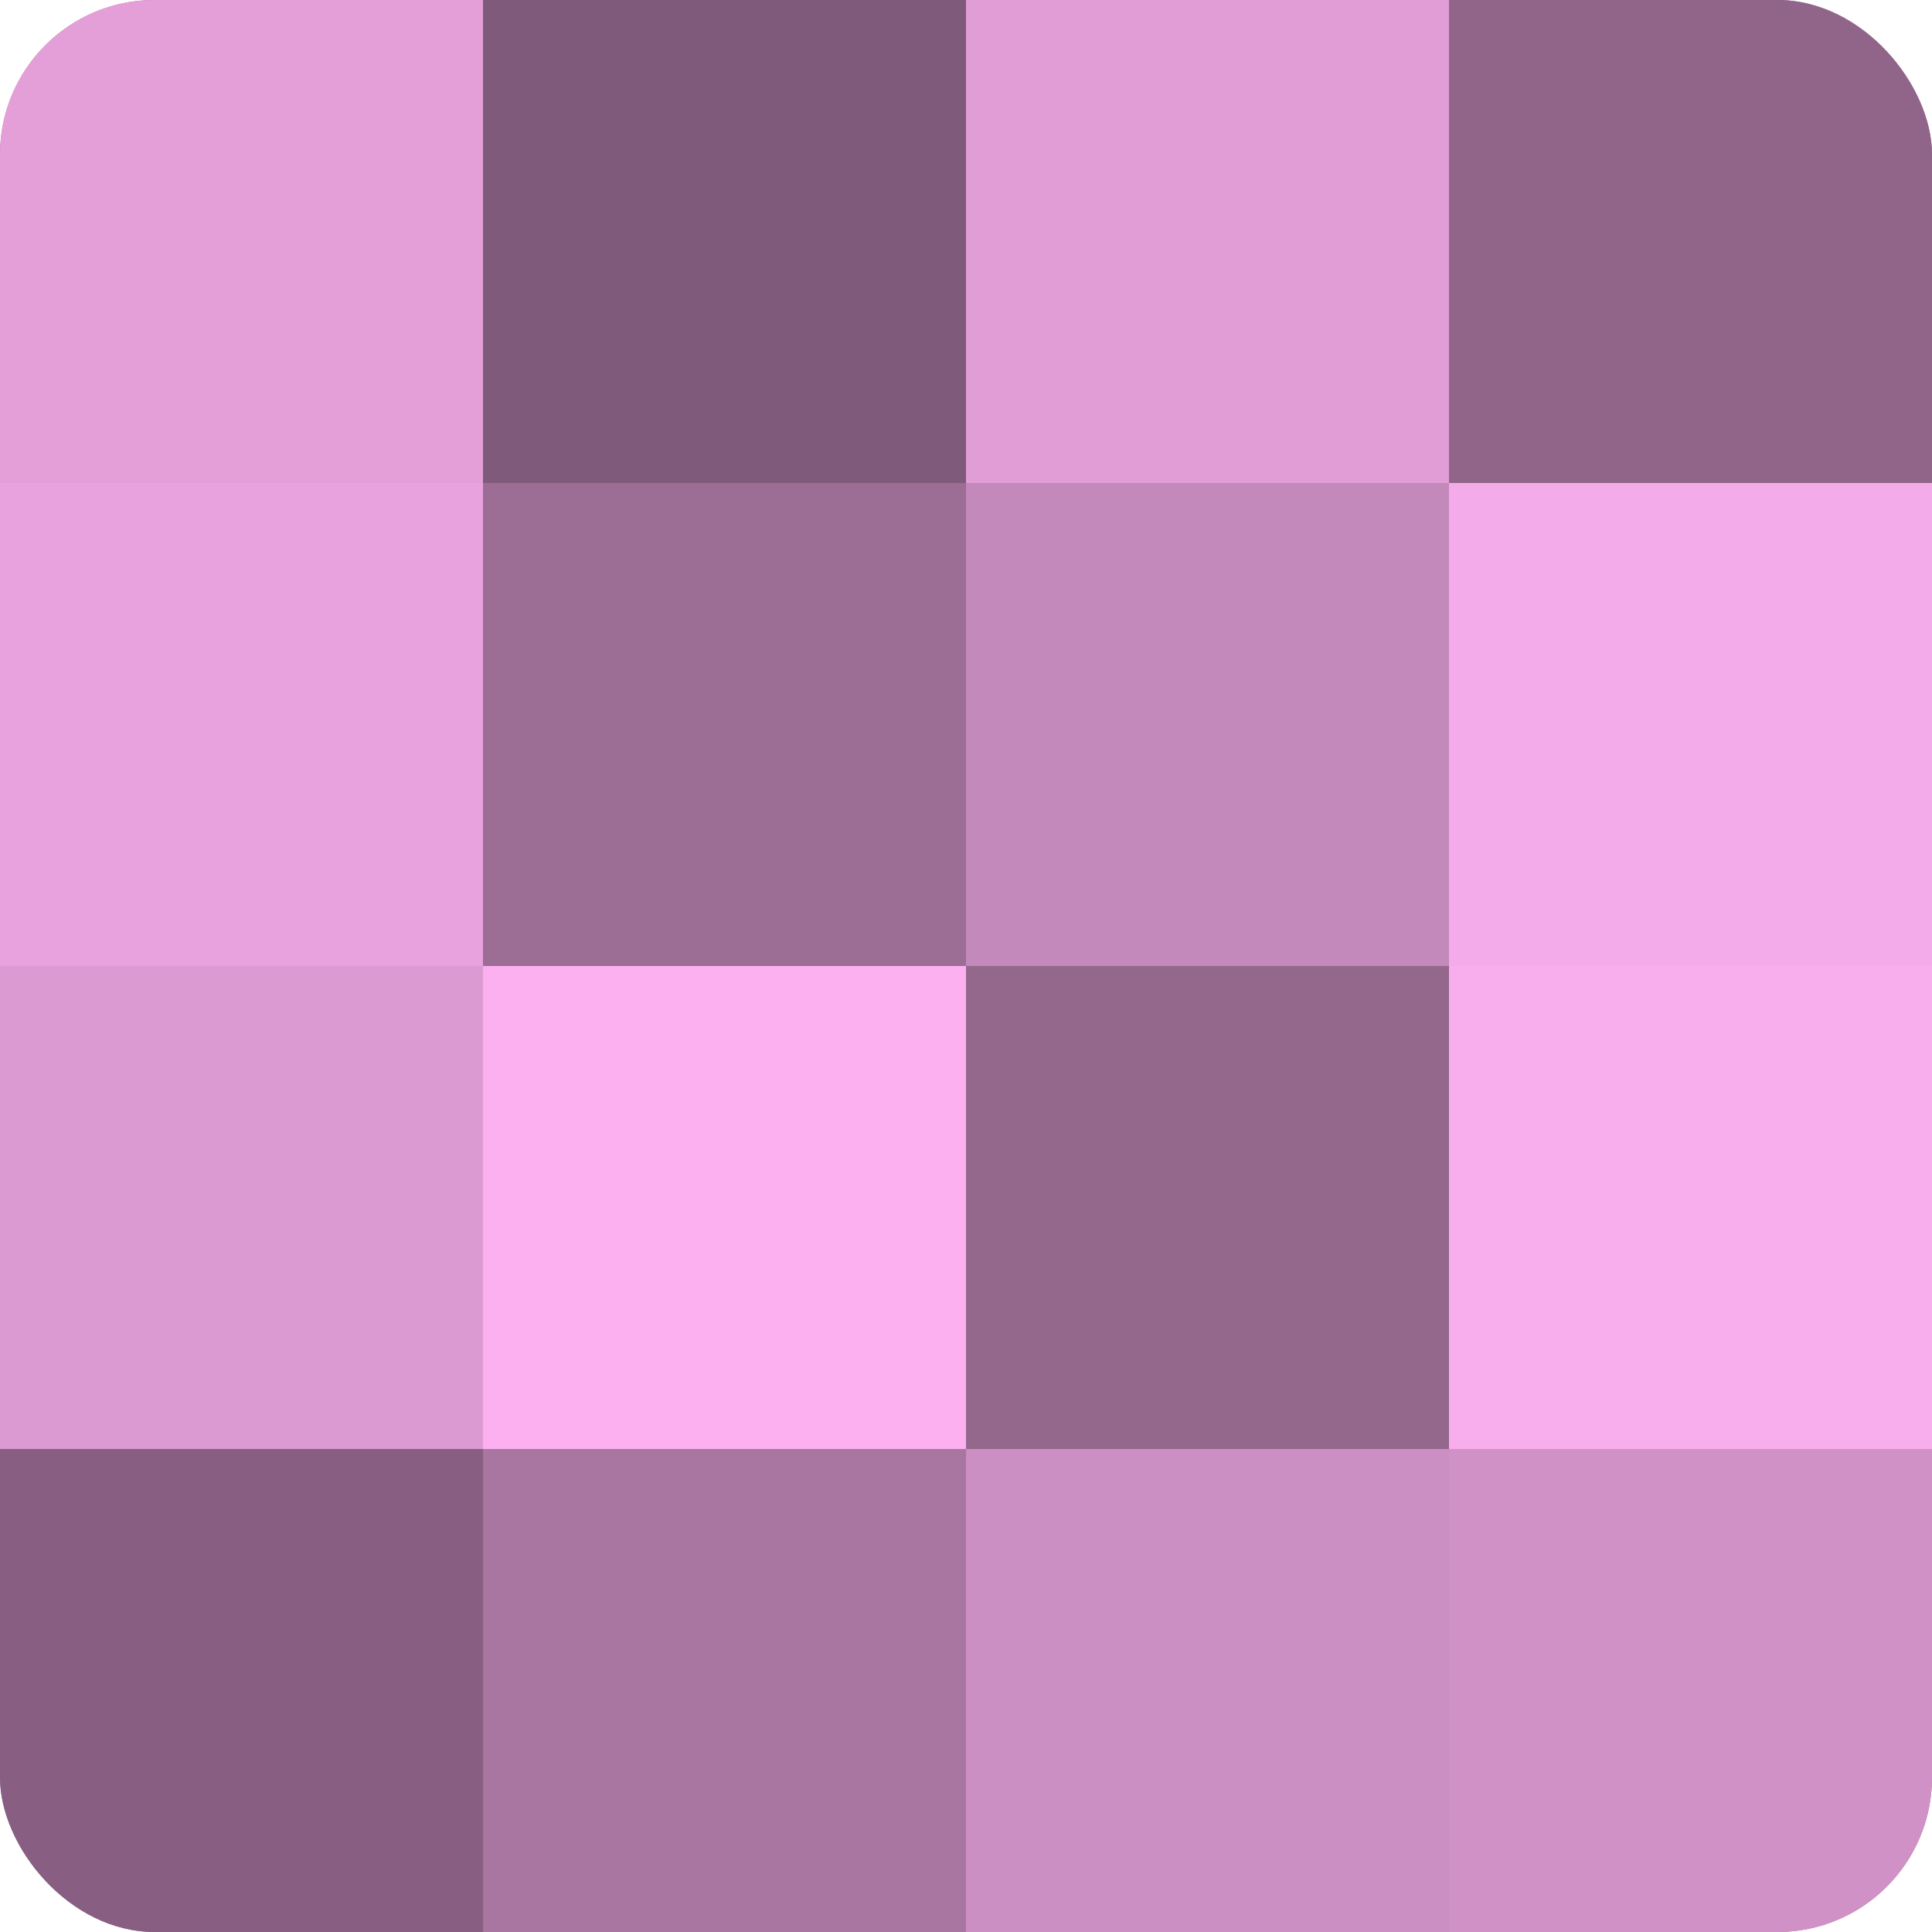
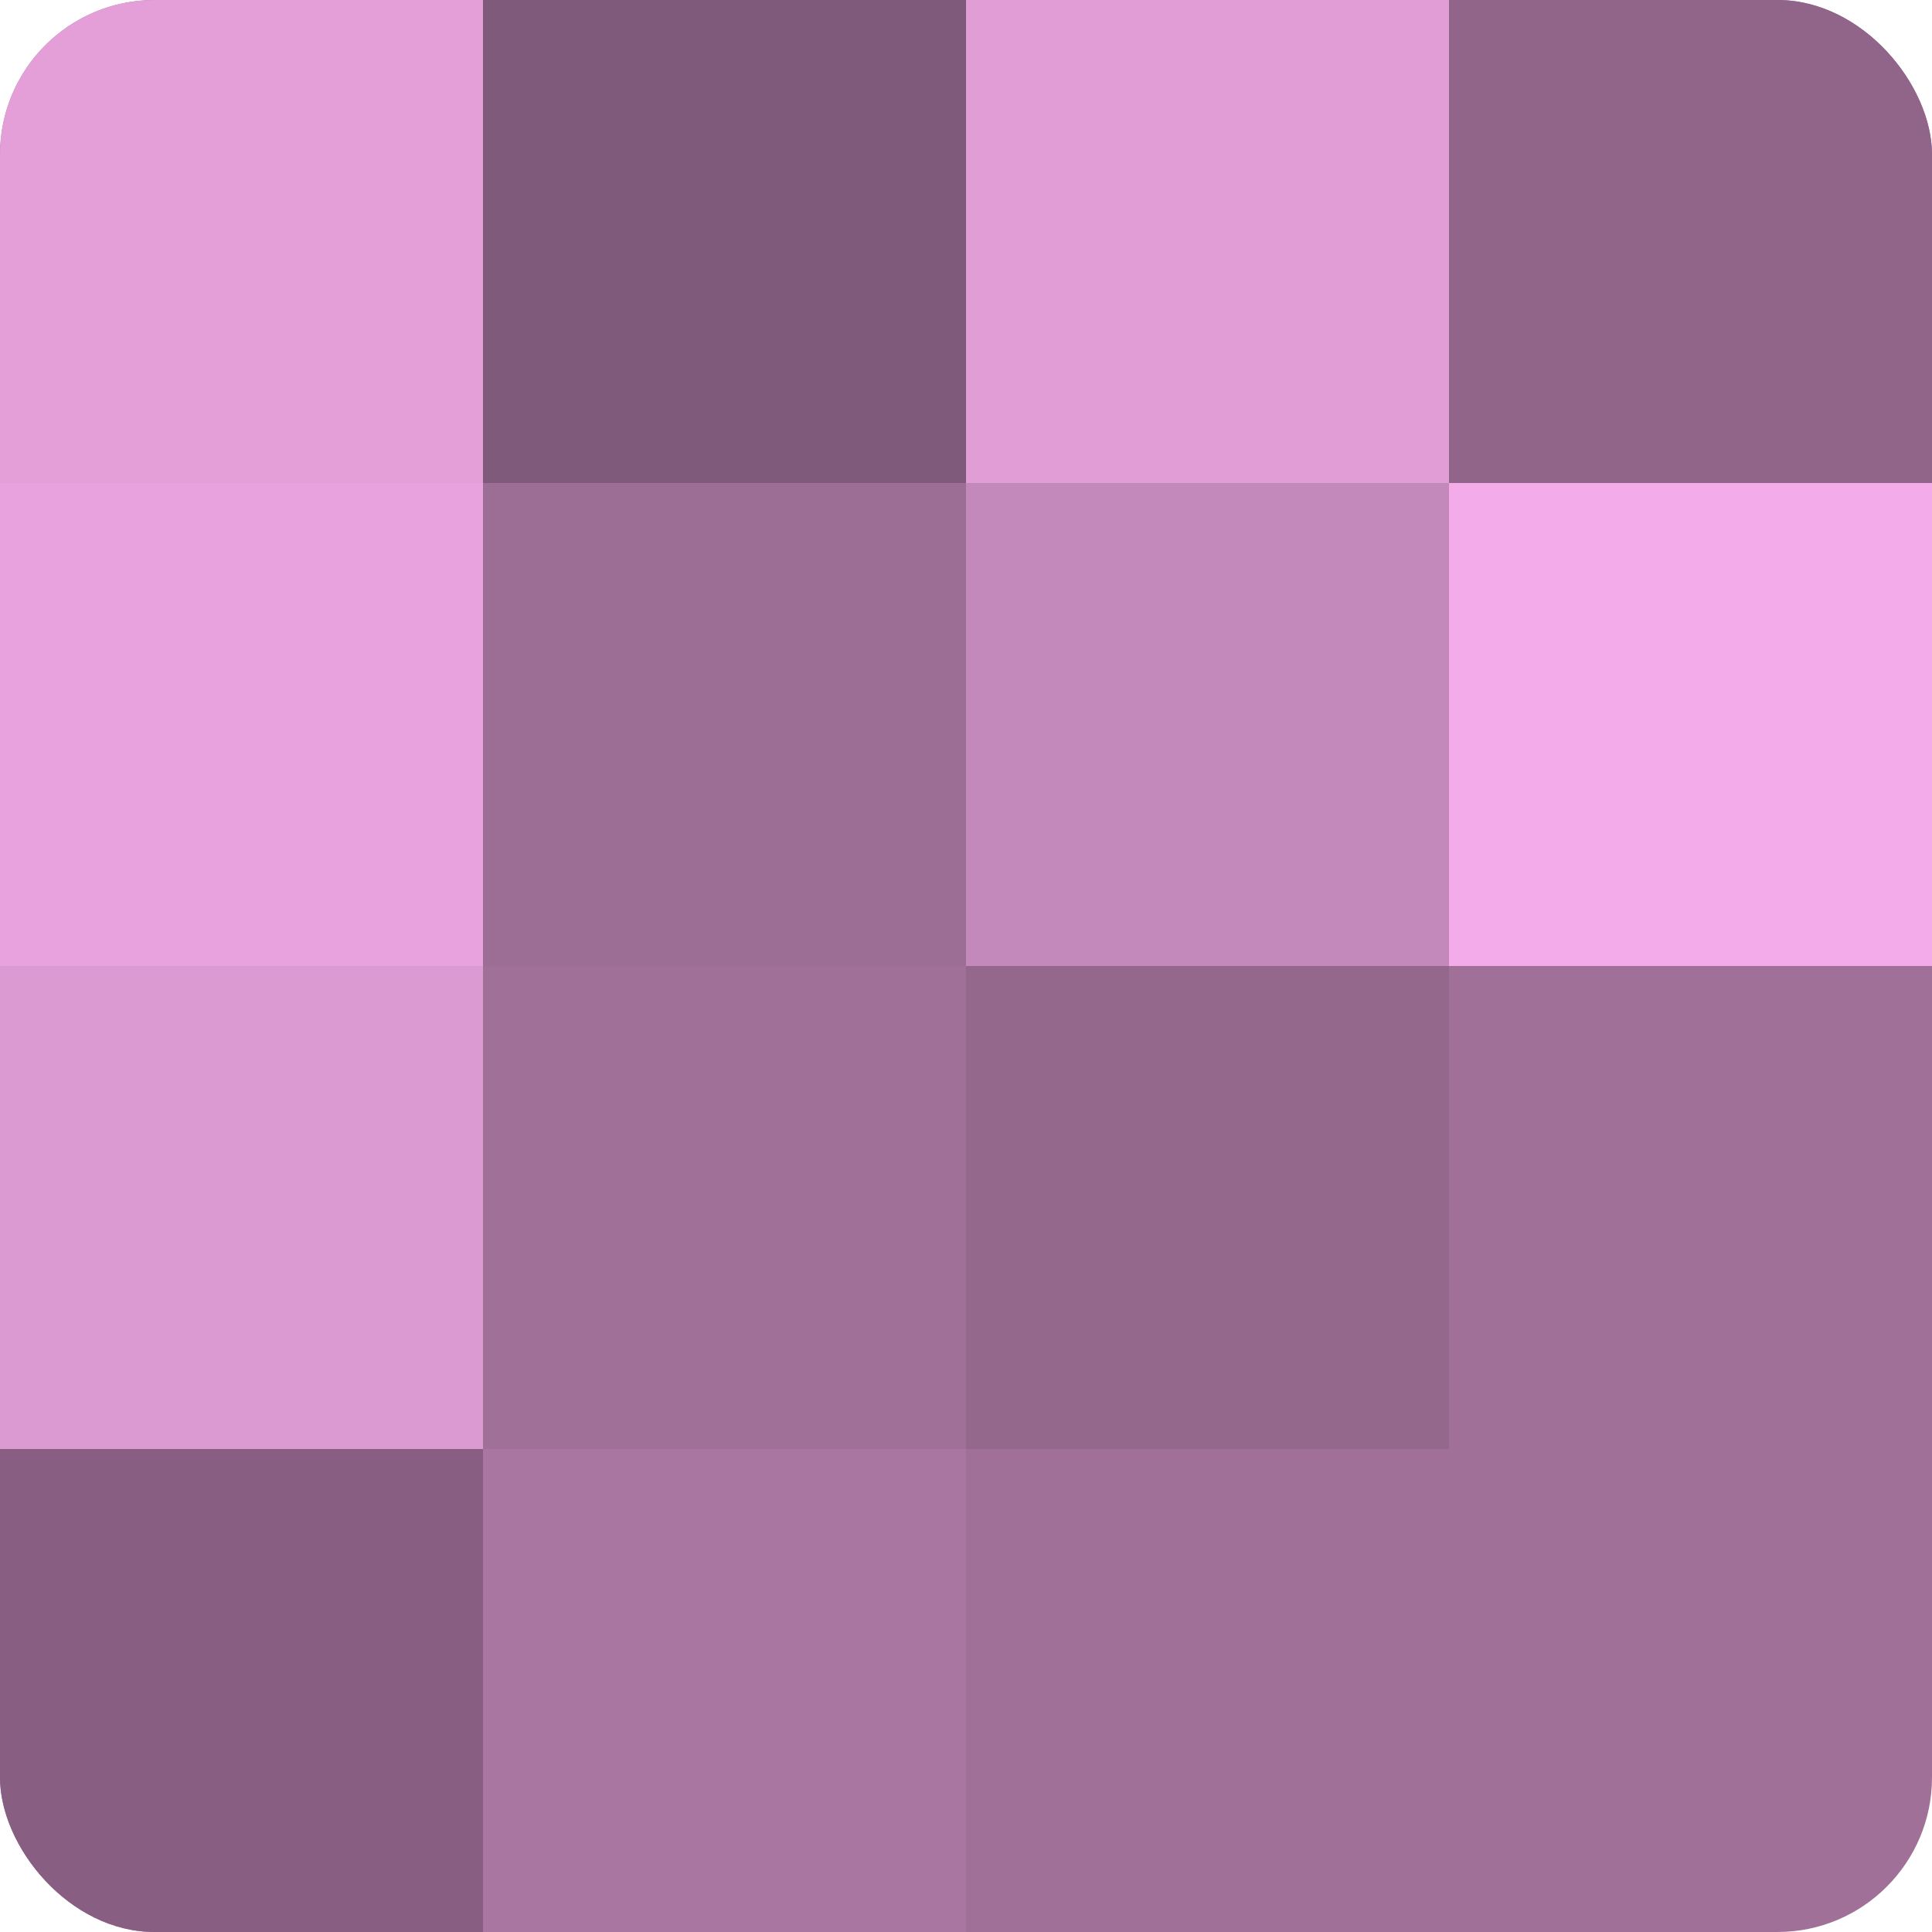
<svg xmlns="http://www.w3.org/2000/svg" width="80" height="80" viewBox="0 0 100 100" preserveAspectRatio="xMidYMid meet">
  <defs>
    <clipPath id="c" width="100" height="100">
      <rect width="100" height="100" rx="8" ry="8" />
    </clipPath>
  </defs>
  <g clip-path="url(#c)">
    <rect width="100" height="100" fill="#a07099" />
    <rect width="25" height="25" fill="#e49fd9" />
    <rect y="25" width="25" height="25" fill="#e8a2dd" />
    <rect y="50" width="25" height="25" fill="#dc9ad2" />
    <rect y="75" width="25" height="25" fill="#885f82" />
    <rect x="25" width="25" height="25" fill="#805a7a" />
    <rect x="25" y="25" width="25" height="25" fill="#9c6d95" />
-     <rect x="25" y="50" width="25" height="25" fill="#fcb0f0" />
    <rect x="25" y="75" width="25" height="25" fill="#a876a0" />
    <rect x="50" width="25" height="25" fill="#e09dd6" />
    <rect x="50" y="25" width="25" height="25" fill="#c489bb" />
    <rect x="50" y="50" width="25" height="25" fill="#94688d" />
-     <rect x="50" y="75" width="25" height="25" fill="#cc8fc3" />
    <rect x="75" width="25" height="25" fill="#906589" />
    <rect x="75" y="25" width="25" height="25" fill="#f4abe9" />
-     <rect x="75" y="50" width="25" height="25" fill="#f8adec" />
-     <rect x="75" y="75" width="25" height="25" fill="#d092c6" />
  </g>
</svg>